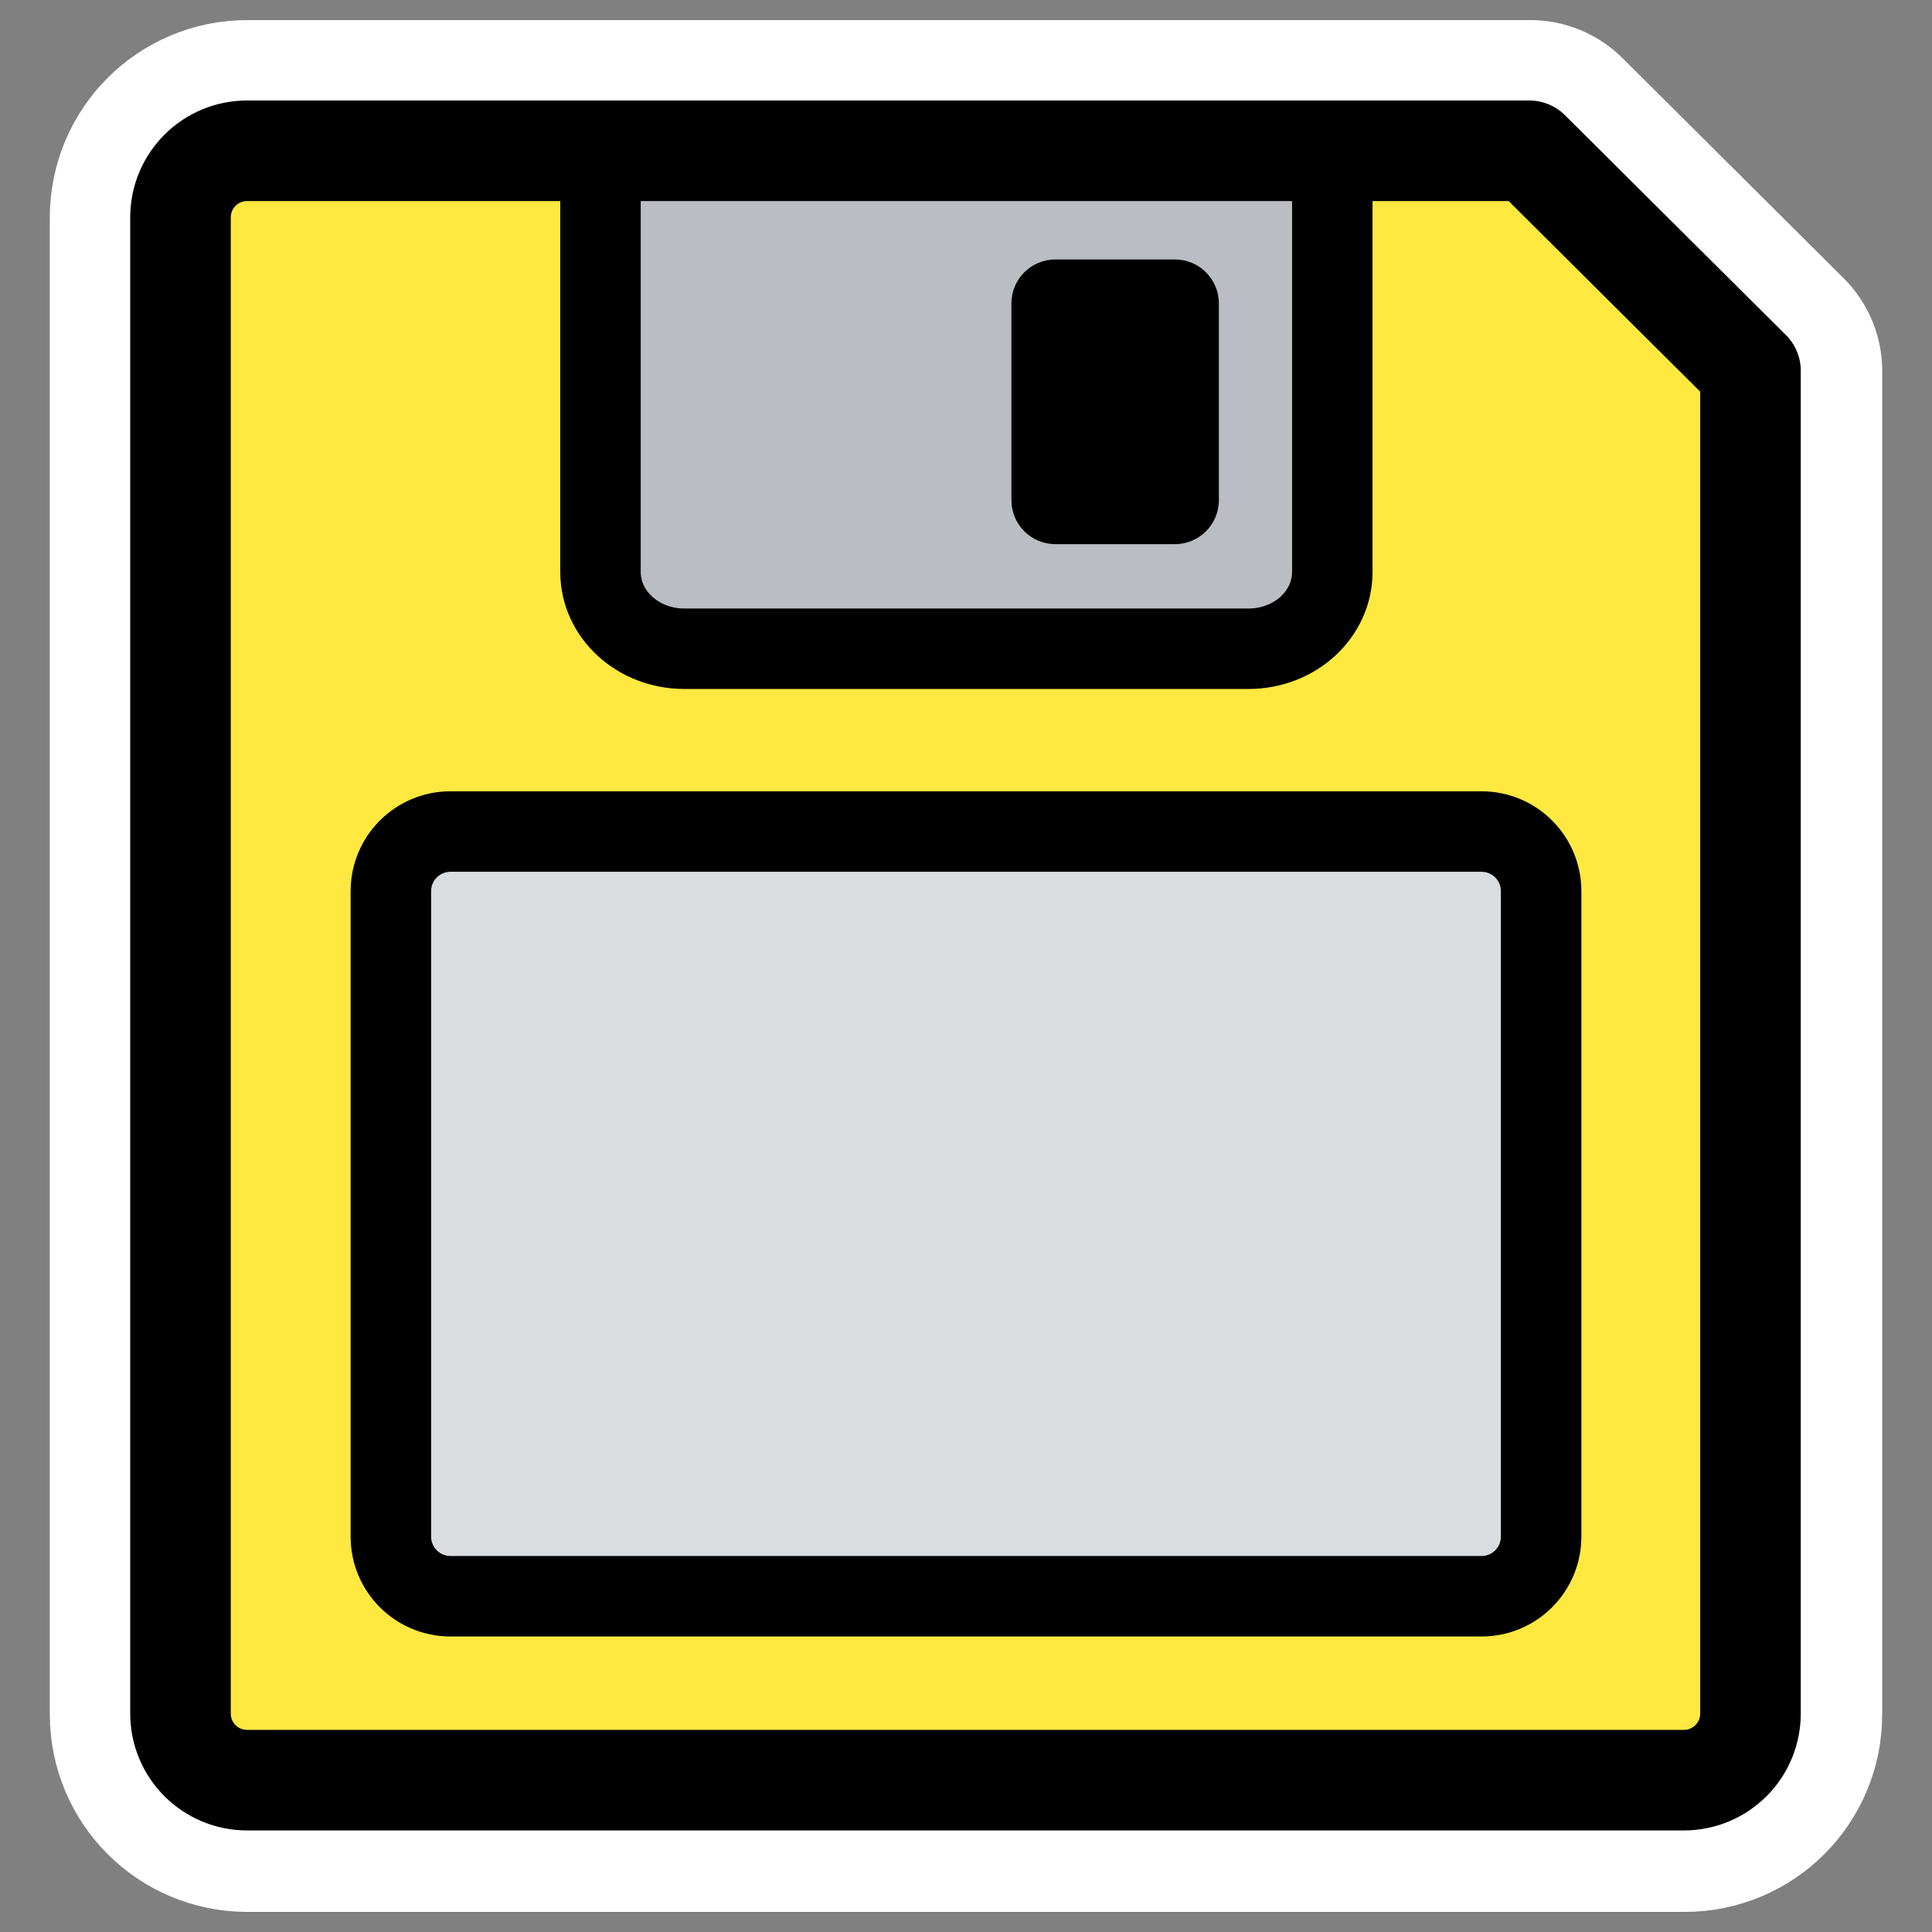
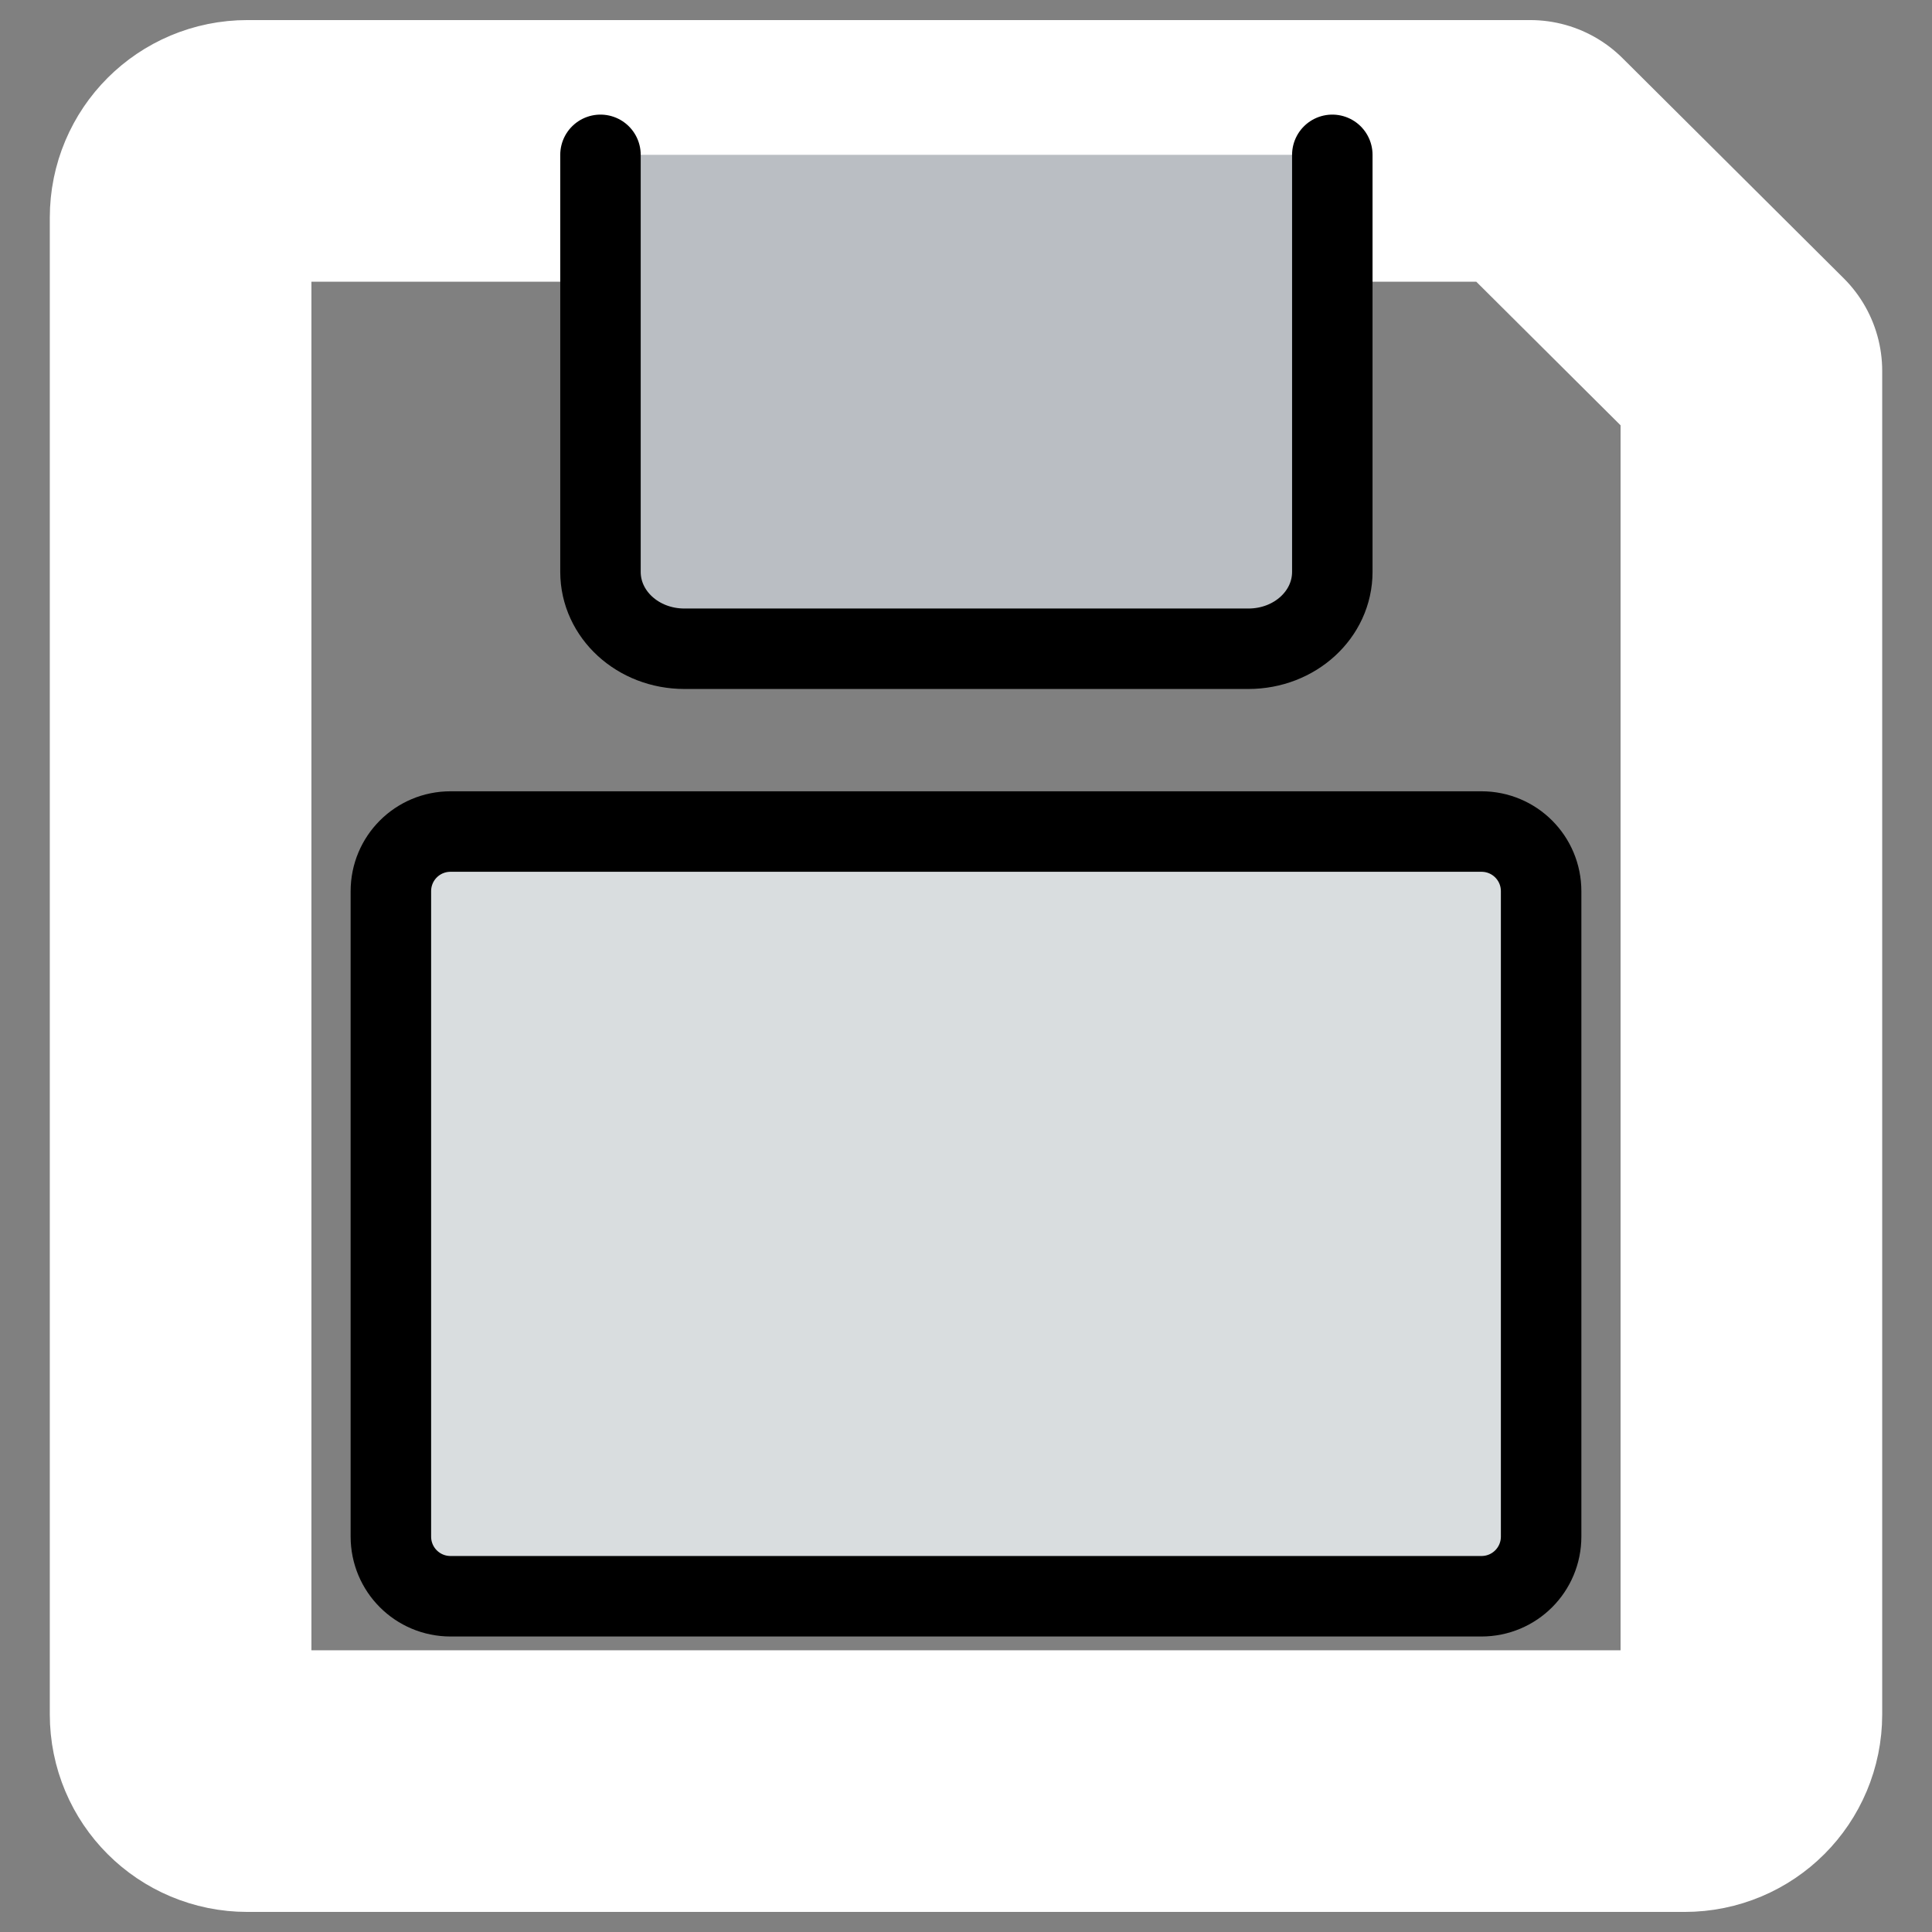
<svg xmlns="http://www.w3.org/2000/svg" xmlns:ns1="http://inkscape.sourceforge.net/DTD/sodipodi-0.dtd" xmlns:ns2="http://www.inkscape.org/namespaces/inkscape" id="svg1" ns1:docname="save.svg" viewBox="0 0 60 60" ns1:version="0.32" _SVGFile__filename="oldscale/devices/3floppy_mount.svg" version="1.0" y="0" x="0" ns2:version="0.41" ns1:docbase="/home/danny/work/icons/primary/scalable/actions">
  <rect x="0" y="0" width="60" height="60" fill="#808080" stroke="none" />
  <ns1:namedview id="base" bordercolor="#666666" ns2:pageshadow="2" ns2:window-y="0" pagecolor="#ffffff" ns2:window-height="691" ns2:zoom="7.8862221" ns2:window-x="0" borderopacity="1.0" ns2:current-layer="svg1" ns2:cx="28.181381" ns2:cy="31.034125" ns2:window-width="1020" ns2:pageopacity="0.0000000" />
  <path id="path2341" style="stroke-linejoin:round;stroke:#ffffff;stroke-linecap:round;stroke-width:8.125;fill:none" d="m7.682 4.686c-1.149 0-2.073 0.924-2.073 2.073v46.482c0 1.149 0.925 2.073 2.073 2.073h44.636c1.149 0 2.073-0.924 2.073-2.073v-41.721l-6.867-6.834h-39.842z" />
-   <path id="path646" style="stroke-linejoin:round;fill-rule:evenodd;stroke-linecap:round;fill:#ffe940" transform="matrix(1.036 0 0 1.036 -.999 -1.598)" d="m8.375 6.062c-1.108 0-2 0.892-2 2v44.844c0 1.108 0.892 2 2 2h43.063c1.108 0 2-0.892 2-2v-40.25l-6.626-6.593h-38.437z" />
  <g id="g1077" transform="matrix(-1 0 0 1 57.371 0)">
    <path id="path655" style="stroke-linejoin:round;fill-rule:evenodd;stroke:#000000;stroke-linecap:round;stroke-width:2.555;fill:#babec3" transform="matrix(.978 0 0 .978 .431 .252)" d="m15.914 4.659v13.242c0 1.353 1.188 2.442 2.665 2.442h17.908c1.477 0 2.666-1.089 2.666-2.442v-13.242" />
-     <path id="rect656" style="stroke-linejoin:round;fill-rule:evenodd;stroke-linecap:round;stroke-width:1.25;fill:#000000" transform="matrix(.978 0 0 .978 .431 .252)" d="m20.916 7.981c-0.775 0-1.4 0.624-1.4 1.399v6.243c0 0.775 0.625 1.399 1.4 1.399h3.788c0.776 0 1.4-0.624 1.4-1.399v-6.243c0-0.775-0.624-1.399-1.4-1.399h-3.788z" />
  </g>
-   <path id="path659" style="stroke-linejoin:round;stroke:#000000;stroke-linecap:round;stroke-width:3.015;fill:none" transform="matrix(1.036 0 0 1.036 -.999 -1.598)" d="m8.375 6.062c-1.108 0-2 0.892-2 2v44.844c0 1.108 0.892 2 2 2h43.063c1.108 0 2-0.892 2-2v-40.25l-6.626-6.593h-38.437z" />
  <path id="rect731" ns1:nodetypes="ccccccccc" style="stroke-linejoin:round;fill-rule:evenodd;stroke:#000000;stroke-linecap:round;stroke-width:2.5;fill:#d9dddf" d="m13.994 25.824c-1.028 0-1.855 0.827-1.855 1.855v20.039c0 1.028 0.827 1.855 1.855 1.855h32.012c1.028 0 1.855-0.827 1.855-1.855v-20.039c0-1.028-0.827-1.855-1.855-1.855h-32.012z" />
</svg>